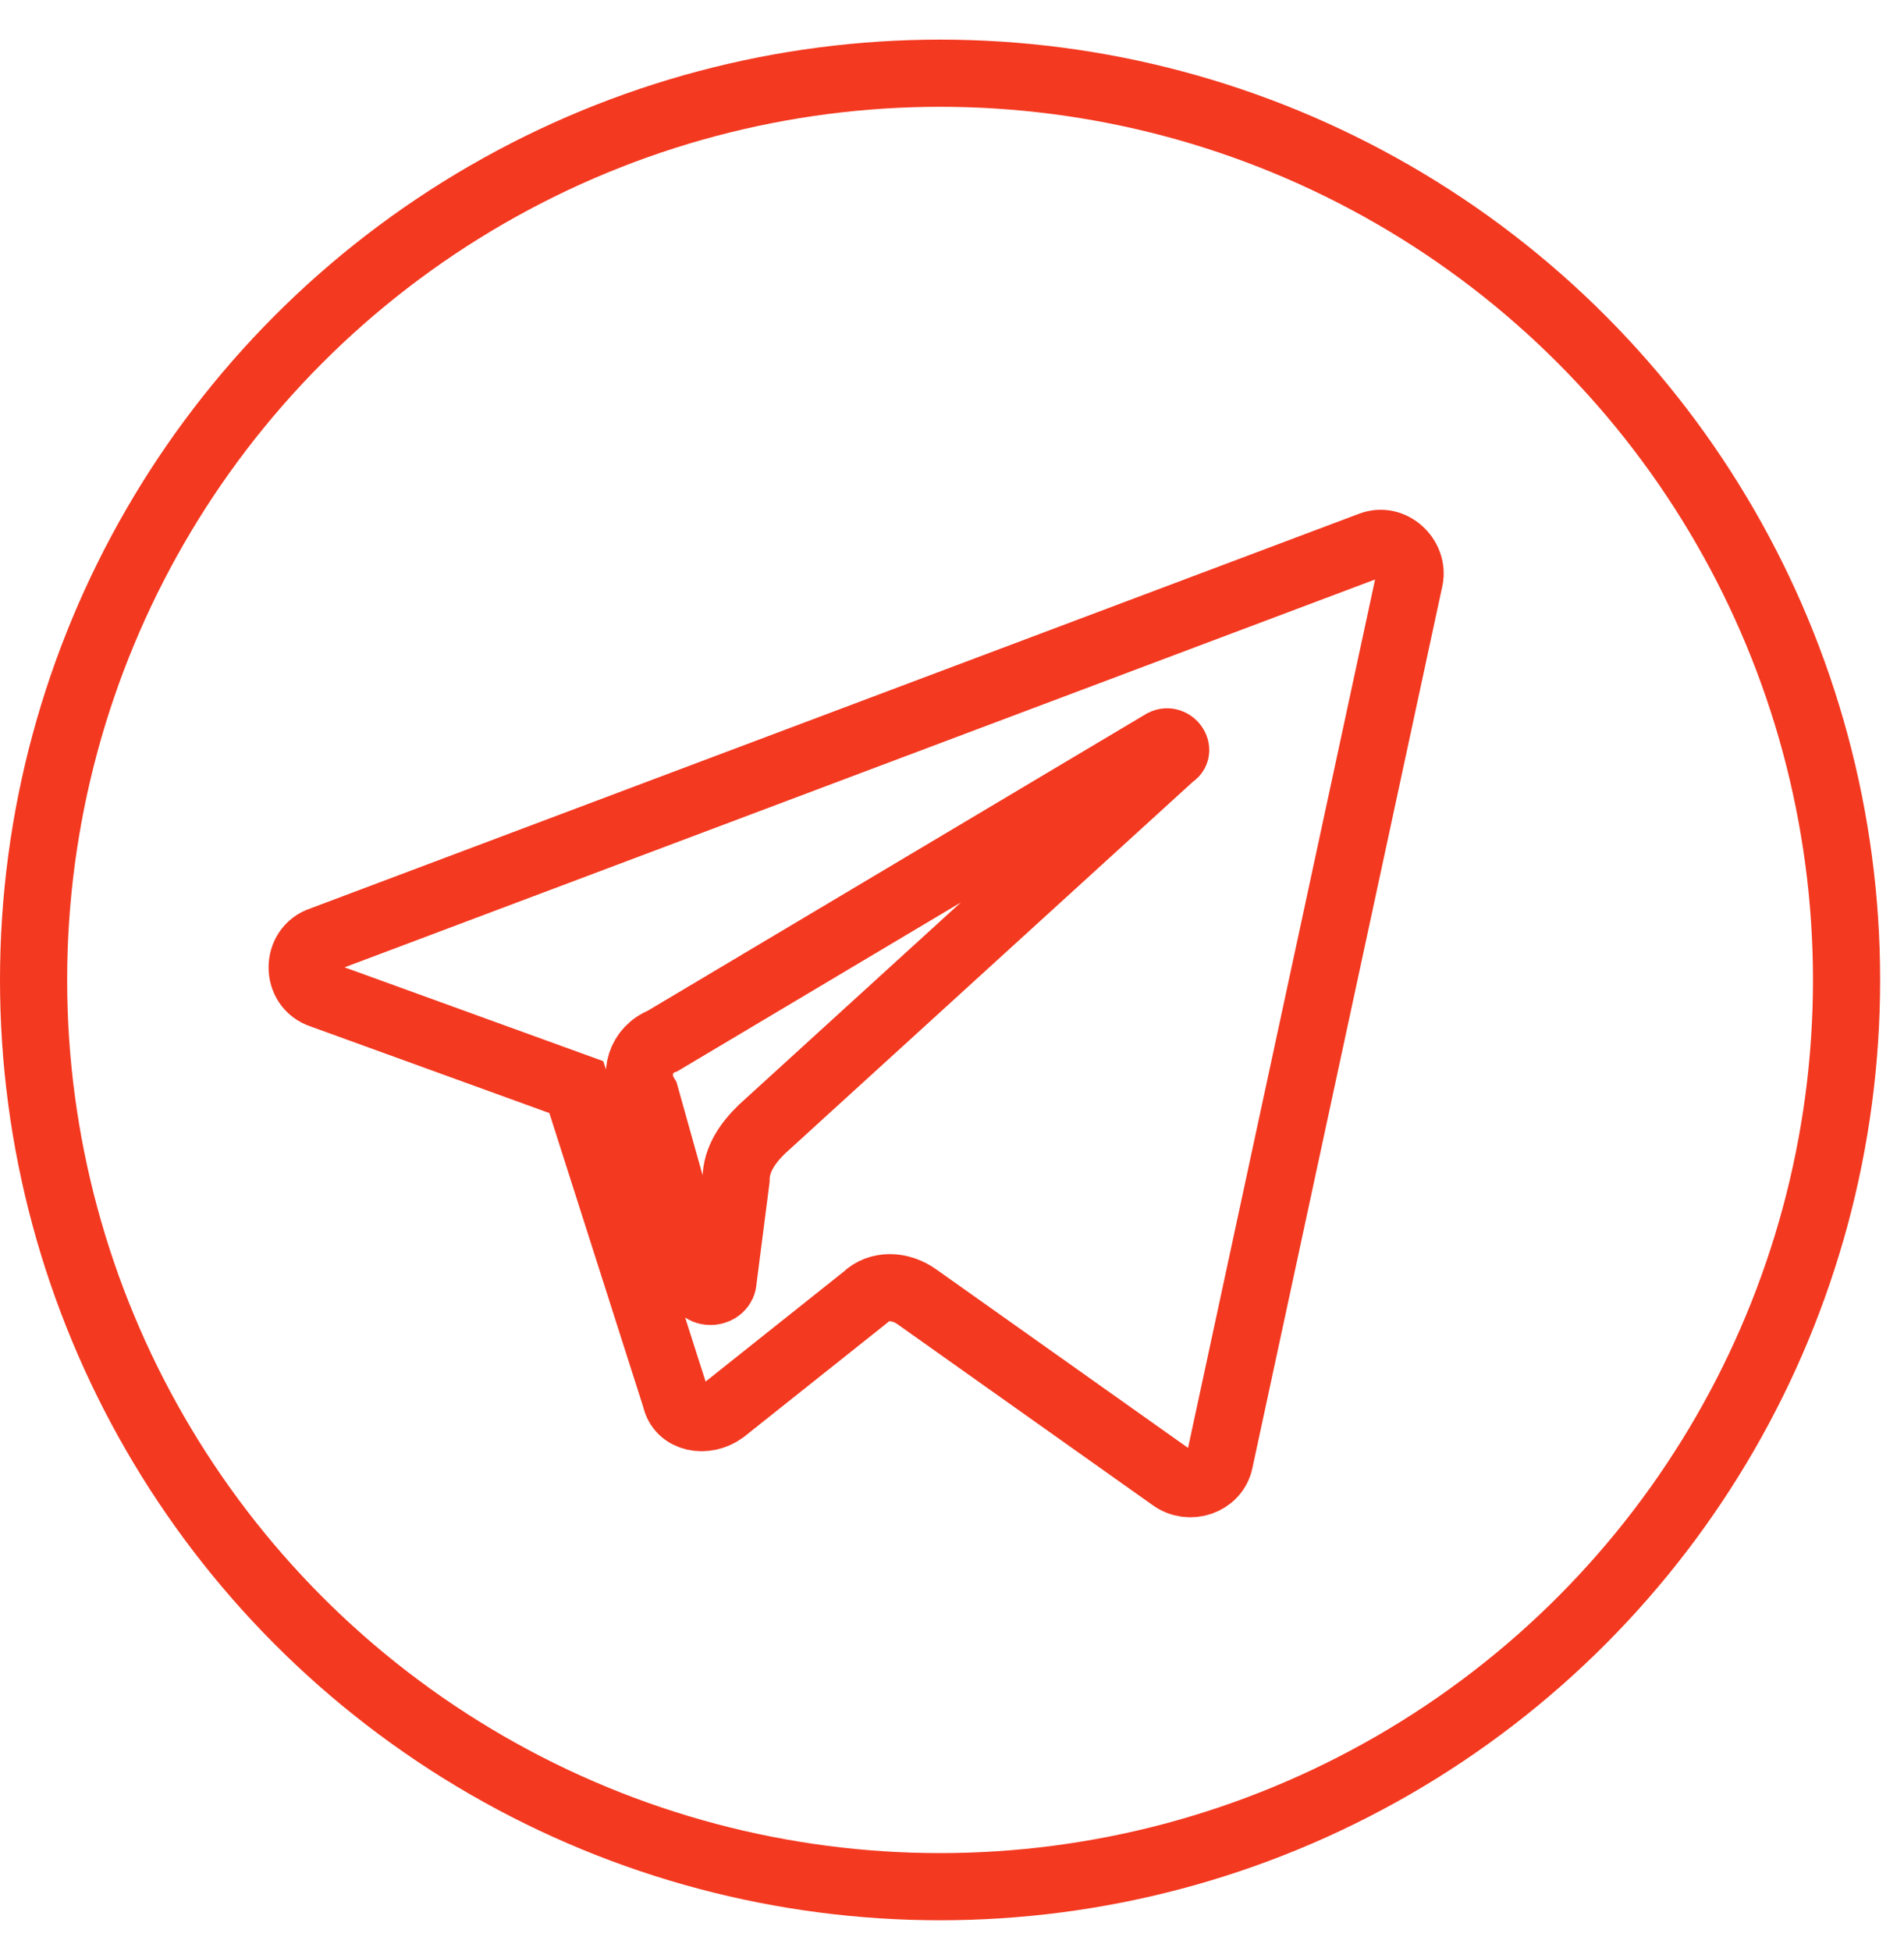
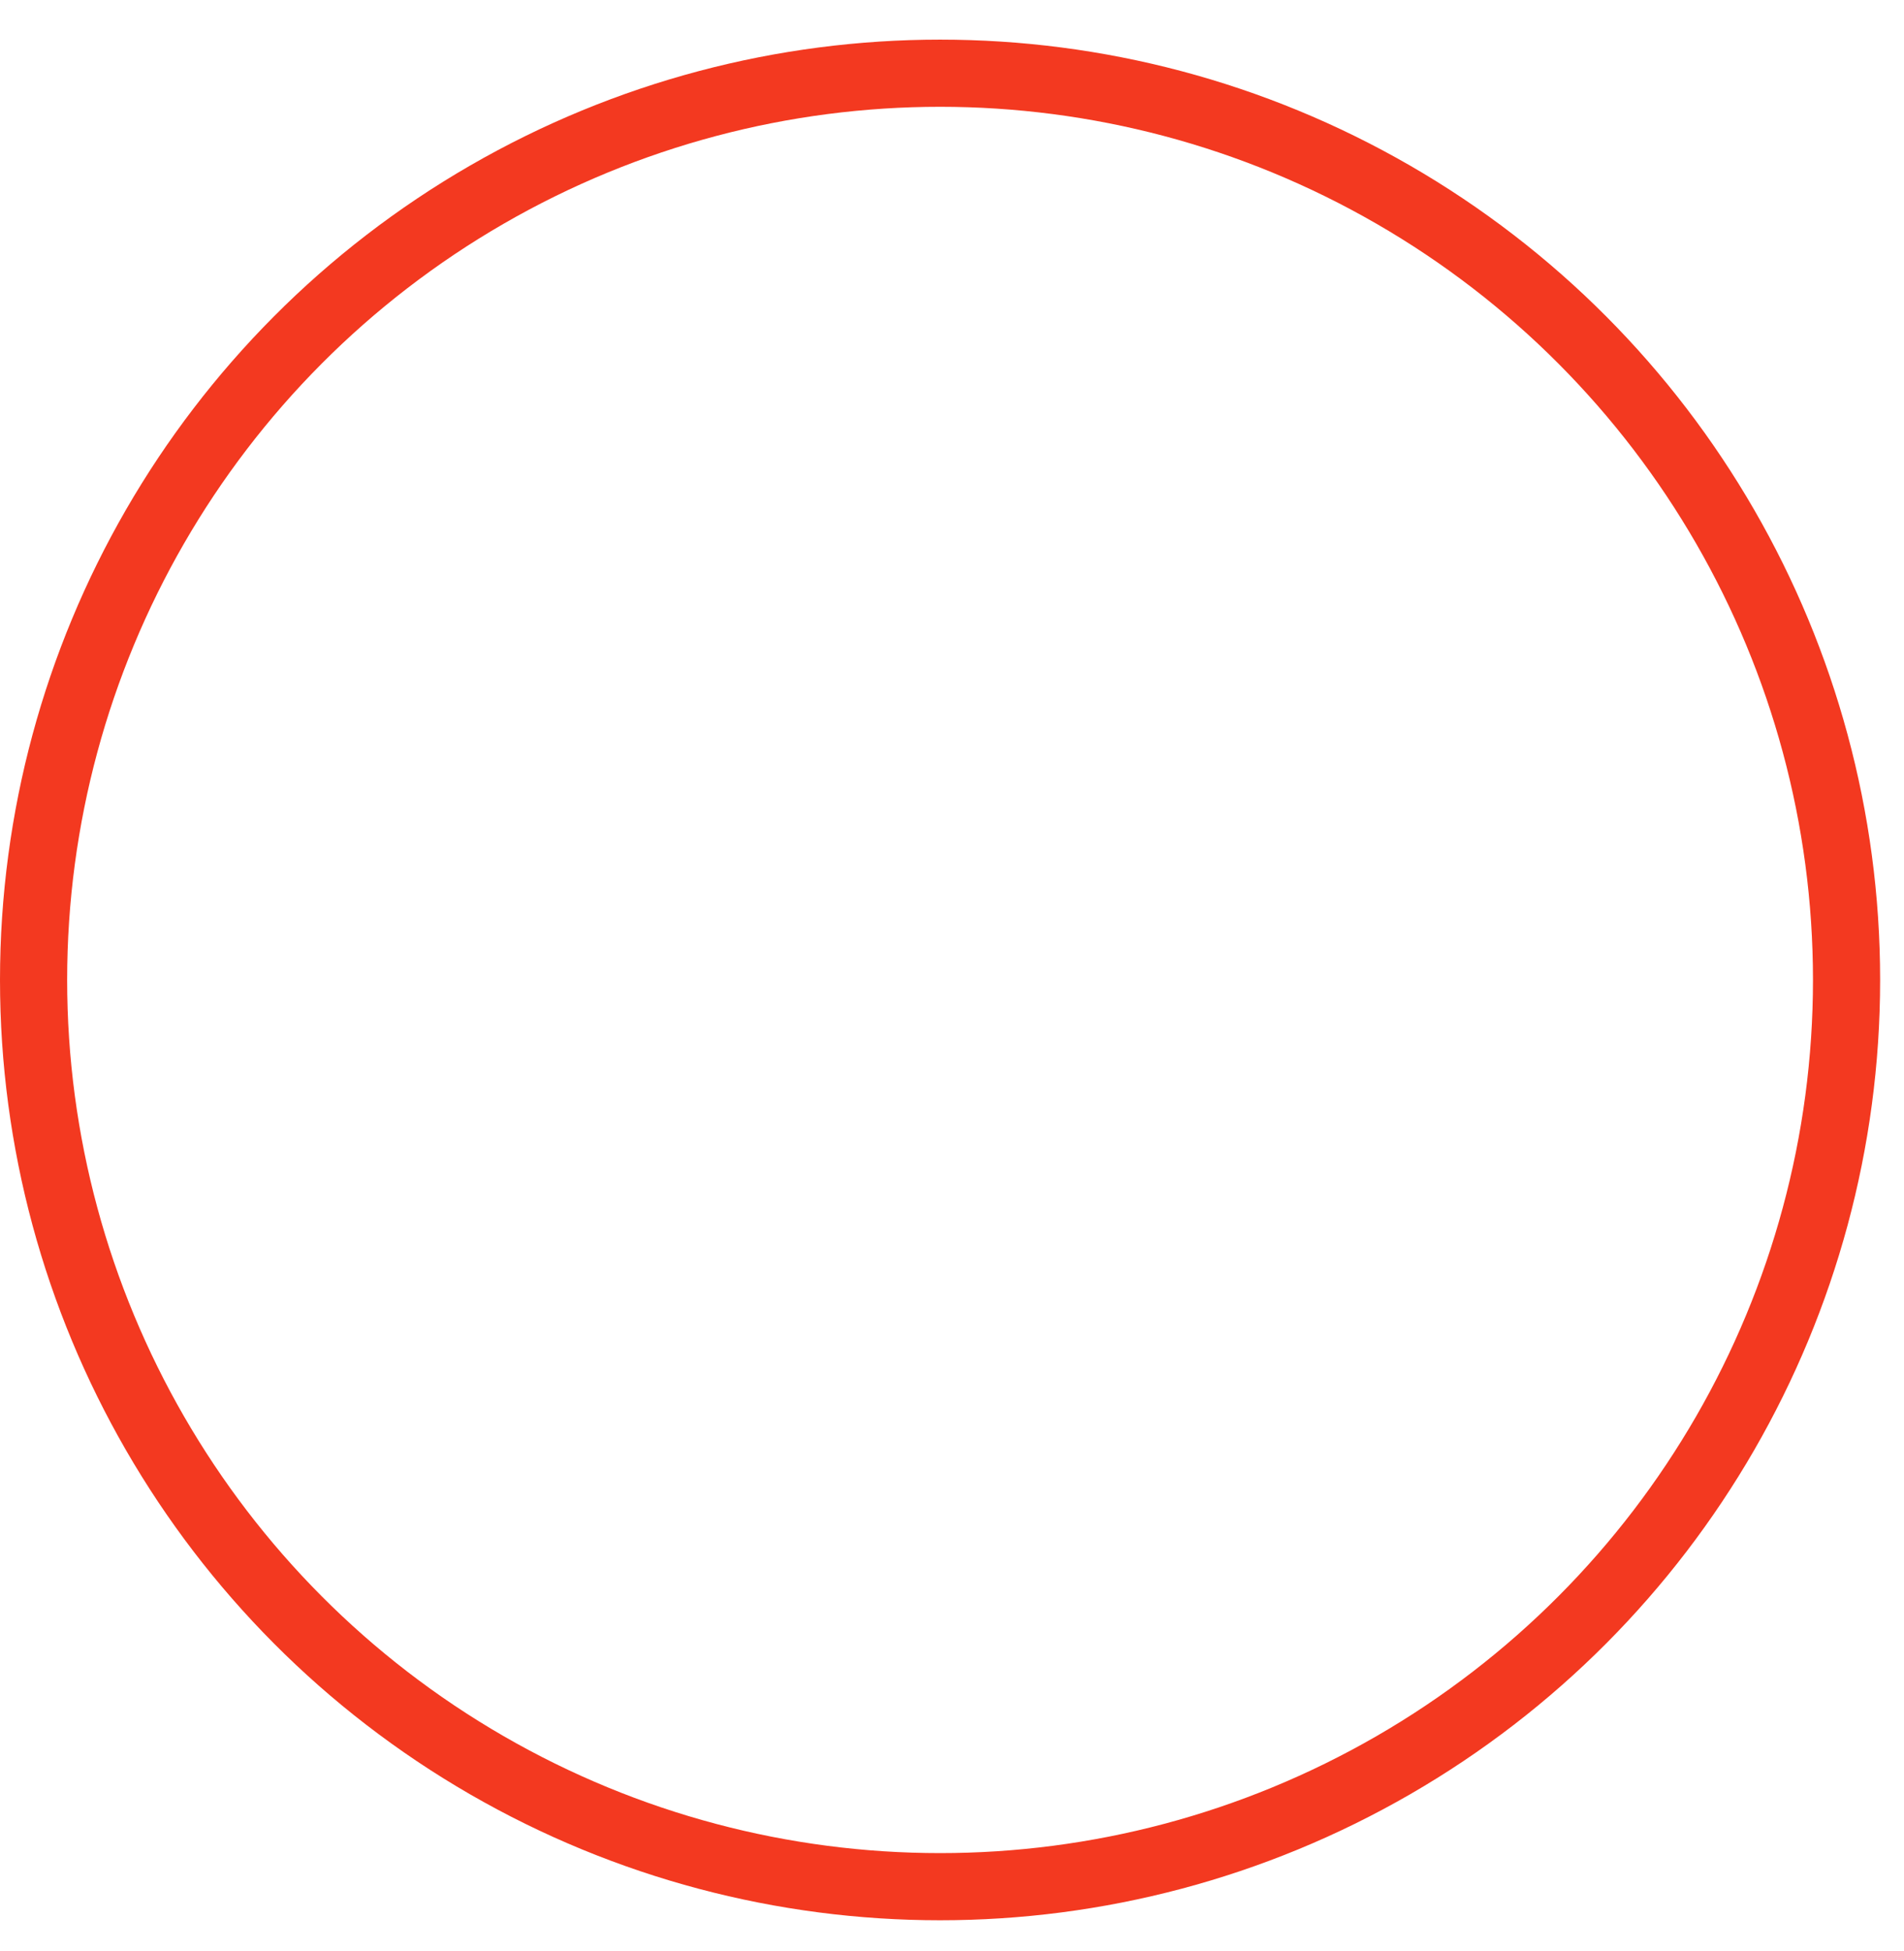
<svg xmlns="http://www.w3.org/2000/svg" width="41" height="42" viewBox="0 0 41 42" fill="none">
-   <path d="M6.925 21.414L12.41 23.403L14.548 30.095C14.641 30.547 15.199 30.637 15.571 30.366L18.639 27.925C18.918 27.653 19.383 27.653 19.755 27.925L25.24 31.813C25.612 32.084 26.169 31.904 26.262 31.451L30.353 12.461C30.446 12.009 29.981 11.557 29.516 11.738L6.925 20.238C6.367 20.419 6.367 21.233 6.925 21.414ZM14.27 22.409L25.054 15.988C25.24 15.898 25.426 16.169 25.24 16.259L16.408 24.308C16.129 24.579 15.85 24.941 15.85 25.393L15.571 27.563C15.571 27.834 15.106 27.925 15.013 27.563L13.898 23.584C13.619 23.132 13.805 22.589 14.27 22.409Z" stroke="#F33920" stroke-width="1.446" />
  <circle cx="20.243" cy="21.096" r="19.52" stroke="#F33920" stroke-width="1.446" />
</svg>